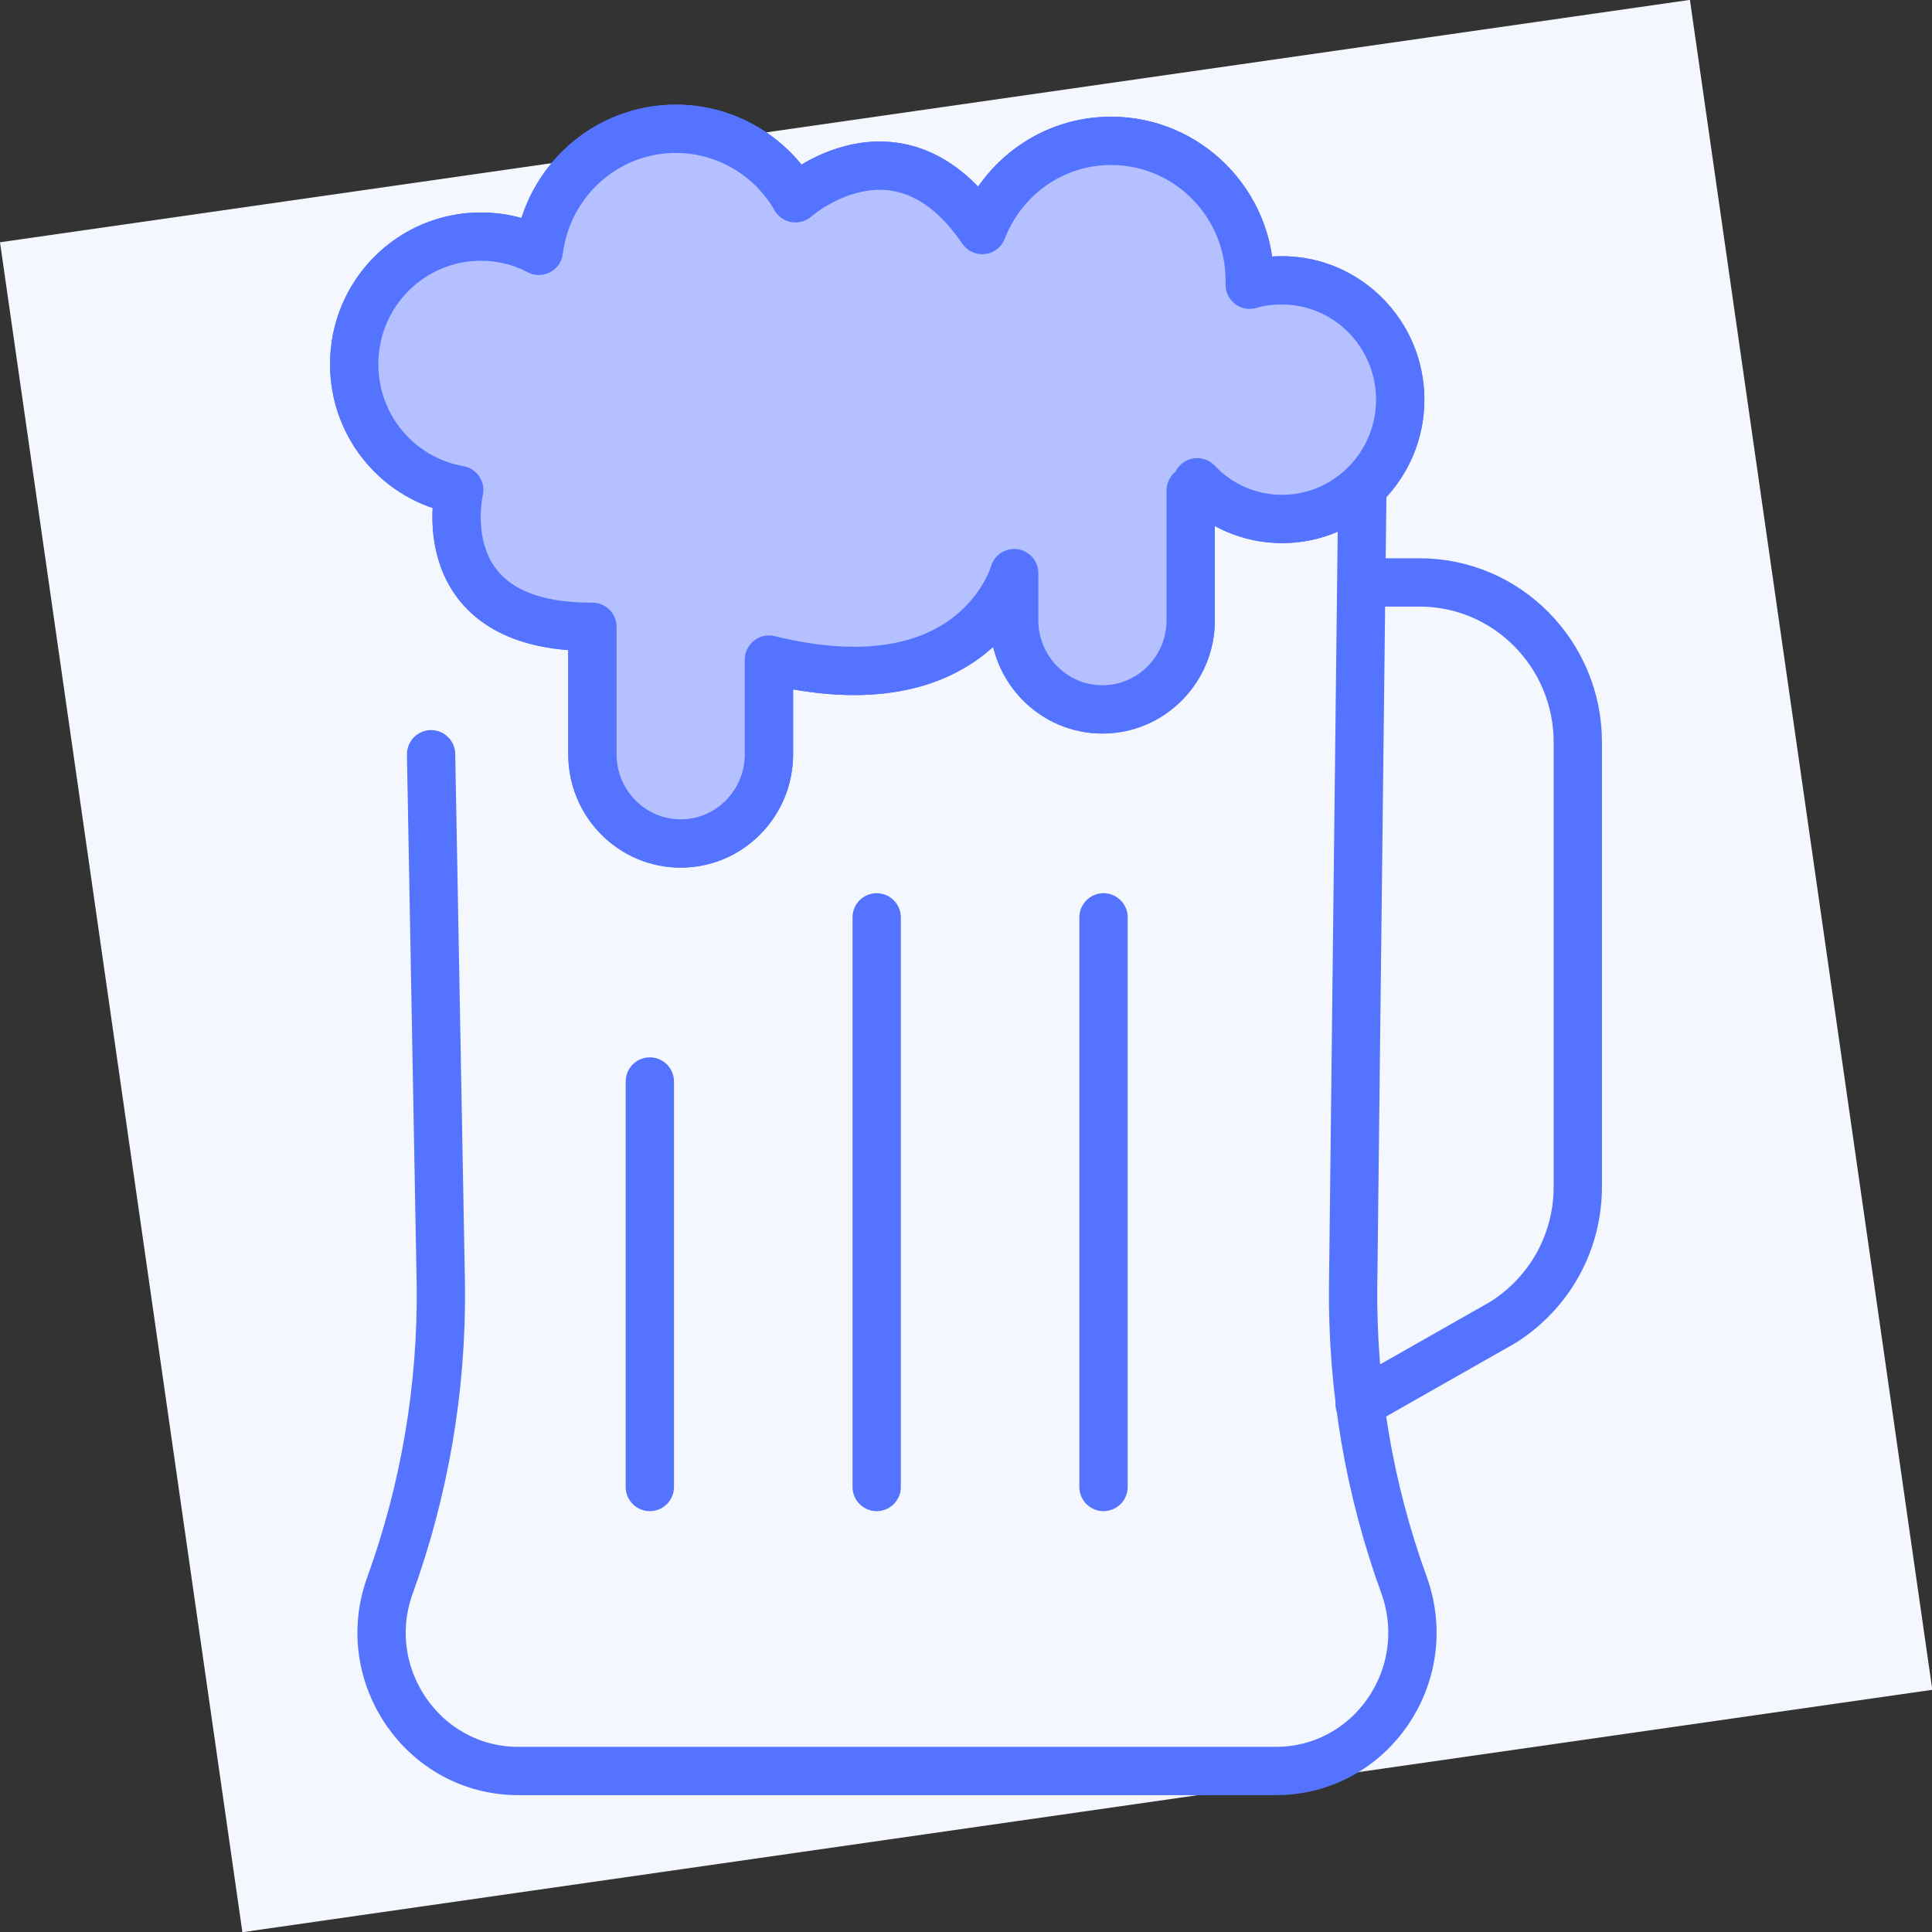
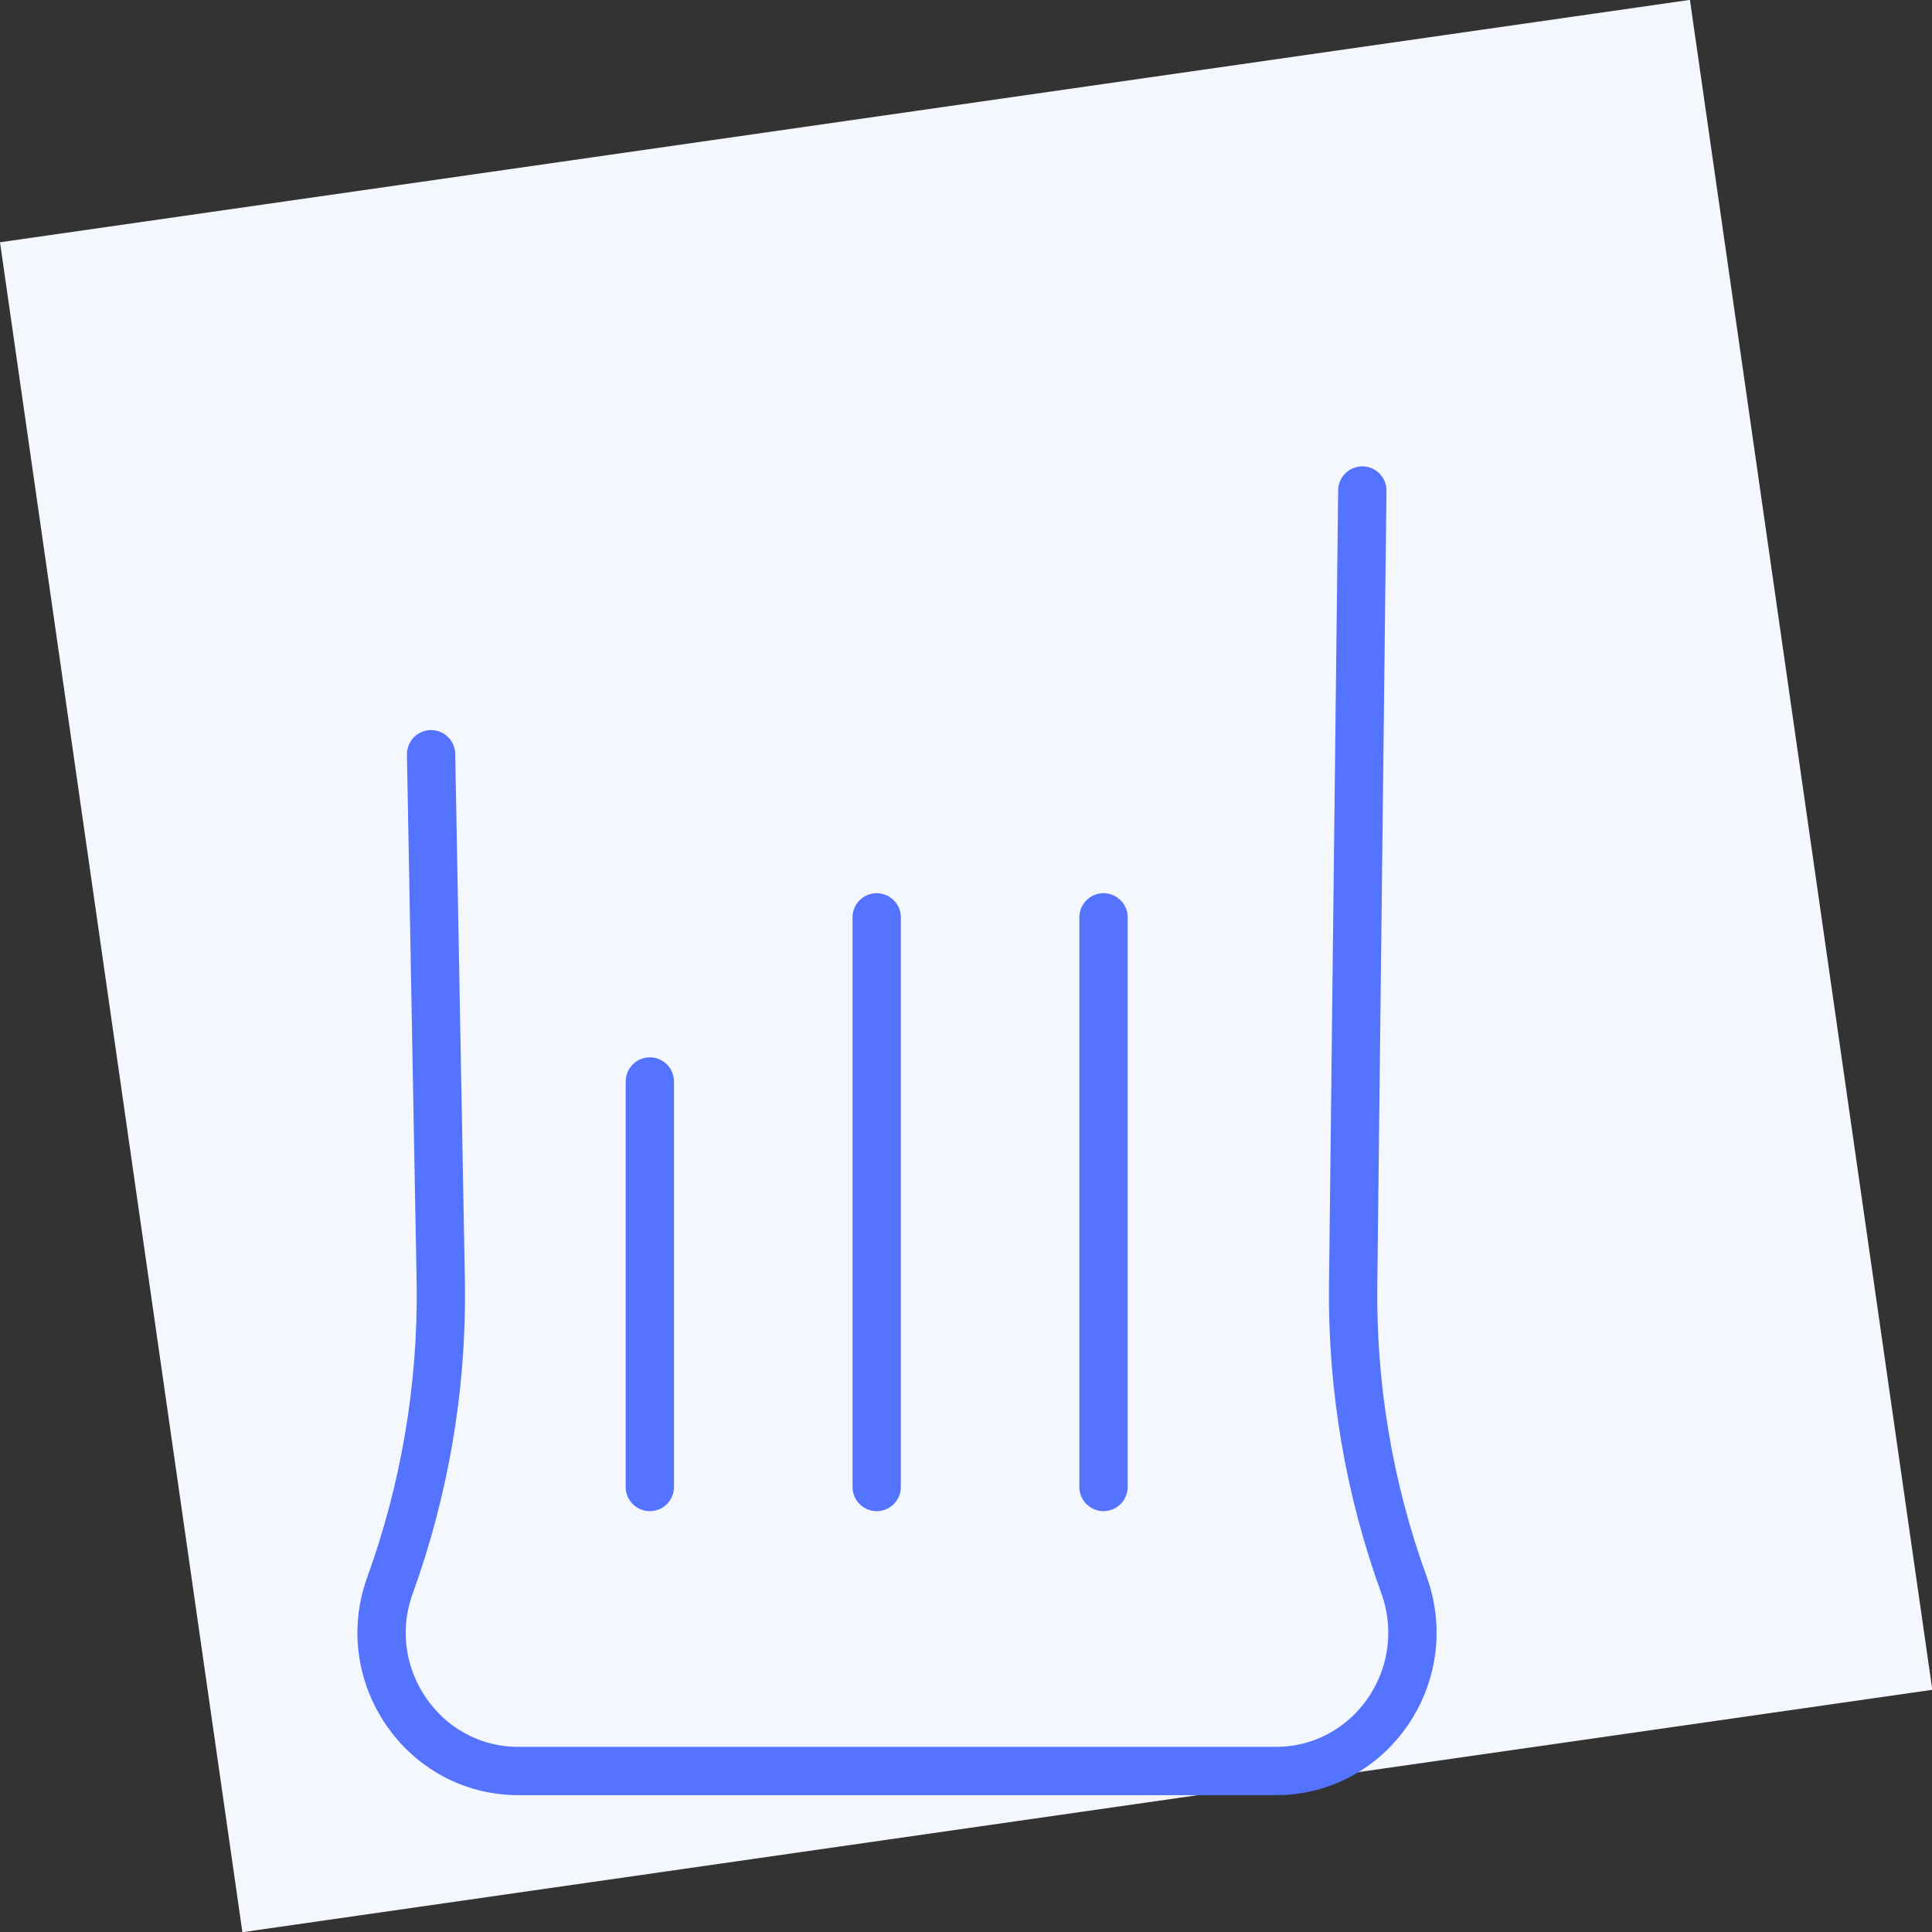
<svg xmlns="http://www.w3.org/2000/svg" width="60" height="60">
  <rect width="100%" height="100%" fill="#333333" stroke="none" />
  <path fill="#F5F7FF" transform="matrix(0.99 -0.142 0.142 0.99 0 7.524)" d="M0 0L53.012 0L53.012 53.012L0 53.012L0 0Z" />
  <path fill="none" stroke="#5473FF" stroke-width="1.5" stroke-linecap="round" stroke-linejoin="round" transform="translate(19.34 33.587)" d="M0.841 0L0.841 12.593" fill-rule="evenodd" />
  <path fill="none" stroke="#5473FF" stroke-width="1.5" stroke-linecap="round" stroke-linejoin="round" transform="translate(33.43 28.489)" d="M0.841 0L0.841 17.691" fill-rule="evenodd" />
  <path fill="none" stroke="#5473FF" stroke-width="1.5" stroke-linecap="round" stroke-linejoin="round" transform="translate(26.385 28.489)" d="M0.841 0L0.841 17.691" fill-rule="evenodd" />
-   <path fill="none" stroke="#5473FF" stroke-width="1.5" stroke-linecap="round" stroke-linejoin="round" transform="translate(42.224 18.088)" d="M0.067 0L1.866 0C4.573 0 6.776 2.226 6.776 4.962L6.776 18.762C6.776 20.495 5.902 22.059 4.456 22.976L0 25.508" fill-rule="evenodd" />
  <path fill="none" stroke="#5473FF" stroke-width="1.5" stroke-linecap="round" stroke-linejoin="round" transform="translate(11.85 15.233)" d="M30.458 0L30.173 24.71C30.139 27.888 30.677 31.032 31.753 33.989L31.753 33.989C32.762 36.793 30.727 39.767 27.768 39.767L4.245 39.767C1.303 39.767 -0.749 36.793 0.26 34.006L0.26 34.006C1.336 31.032 1.874 27.888 1.841 24.71L1.538 8.191" fill-rule="evenodd" />
-   <path fill="none" stroke="#5473FF" stroke-width="1.5" stroke-linecap="round" stroke-linejoin="round" transform="translate(11 4)" d="M25.978 11.233L25.978 15.261C25.978 16.79 24.75 18.031 23.237 18.031L23.237 18.031C21.724 18.031 20.496 16.79 20.496 15.261L20.496 13.799C20.496 13.799 19.319 18.065 12.88 16.485L12.88 19.425C12.88 20.954 11.652 22.195 10.139 22.195L10.139 22.195C8.626 22.195 7.398 20.954 7.398 19.425L7.398 15.465C2.236 15.499 3.262 11.216 3.262 11.216C1.412 10.893 0 9.279 0 7.308C0 5.115 1.765 3.348 3.935 3.348C4.573 3.348 5.196 3.501 5.734 3.79C6.003 1.648 7.802 0 9.988 0C11.568 0 12.964 0.867 13.704 2.158C13.704 2.158 16.898 -0.68 19.504 3.144C20.127 1.529 21.673 0.374 23.506 0.374C25.877 0.374 27.811 2.311 27.811 4.707C27.811 4.758 27.811 4.809 27.811 4.843C28.13 4.741 28.466 4.707 28.819 4.707C30.837 4.707 32.485 6.373 32.485 8.412C32.485 10.452 30.837 12.117 28.819 12.117C27.794 12.117 26.852 11.692 26.18 10.978" fill-rule="evenodd" />
-   <path fill="#B4C0FF" transform="translate(11 4)" d="M25.978 11.233L25.978 15.261C25.978 16.79 24.75 18.031 23.237 18.031L23.237 18.031C21.724 18.031 20.496 16.79 20.496 15.261L20.496 13.799C20.496 13.799 19.319 18.065 12.88 16.485L12.88 19.425C12.88 20.954 11.652 22.195 10.139 22.195L10.139 22.195C8.626 22.195 7.398 20.954 7.398 19.425L7.398 15.465C2.236 15.499 3.262 11.216 3.262 11.216C1.412 10.893 0 9.279 0 7.308C0 5.115 1.765 3.348 3.935 3.348C4.573 3.348 5.196 3.501 5.734 3.79C6.003 1.648 7.802 0 9.988 0C11.568 0 12.964 0.867 13.704 2.158C13.704 2.158 16.898 -0.68 19.504 3.144C20.127 1.529 21.673 0.374 23.506 0.374C25.877 0.374 27.811 2.311 27.811 4.707C27.811 4.758 27.811 4.809 27.811 4.843C28.13 4.741 28.466 4.707 28.819 4.707C30.837 4.707 32.485 6.373 32.485 8.412C32.485 10.452 30.837 12.117 28.819 12.117C27.794 12.117 26.852 11.692 26.18 10.978" fill-rule="evenodd" />
-   <path fill="none" stroke="#5473FF" stroke-width="1.5" stroke-linecap="round" stroke-linejoin="round" transform="translate(11 4)" d="M25.978 11.233L25.978 15.261C25.978 16.79 24.75 18.031 23.237 18.031L23.237 18.031C21.724 18.031 20.496 16.79 20.496 15.261L20.496 13.799C20.496 13.799 19.319 18.065 12.88 16.485L12.88 19.425C12.88 20.954 11.652 22.195 10.139 22.195L10.139 22.195C8.626 22.195 7.398 20.954 7.398 19.425L7.398 15.465C2.236 15.499 3.262 11.216 3.262 11.216C1.412 10.893 0 9.279 0 7.308C0 5.115 1.765 3.348 3.935 3.348C4.573 3.348 5.196 3.501 5.734 3.79C6.003 1.648 7.802 0 9.988 0C11.568 0 12.964 0.867 13.704 2.158C13.704 2.158 16.898 -0.68 19.504 3.144C20.127 1.529 21.673 0.374 23.506 0.374C25.877 0.374 27.811 2.311 27.811 4.707C27.811 4.758 27.811 4.809 27.811 4.843C28.13 4.741 28.466 4.707 28.819 4.707C30.837 4.707 32.485 6.373 32.485 8.412C32.485 10.452 30.837 12.117 28.819 12.117C27.794 12.117 26.852 11.692 26.18 10.978" fill-rule="evenodd" />
</svg>